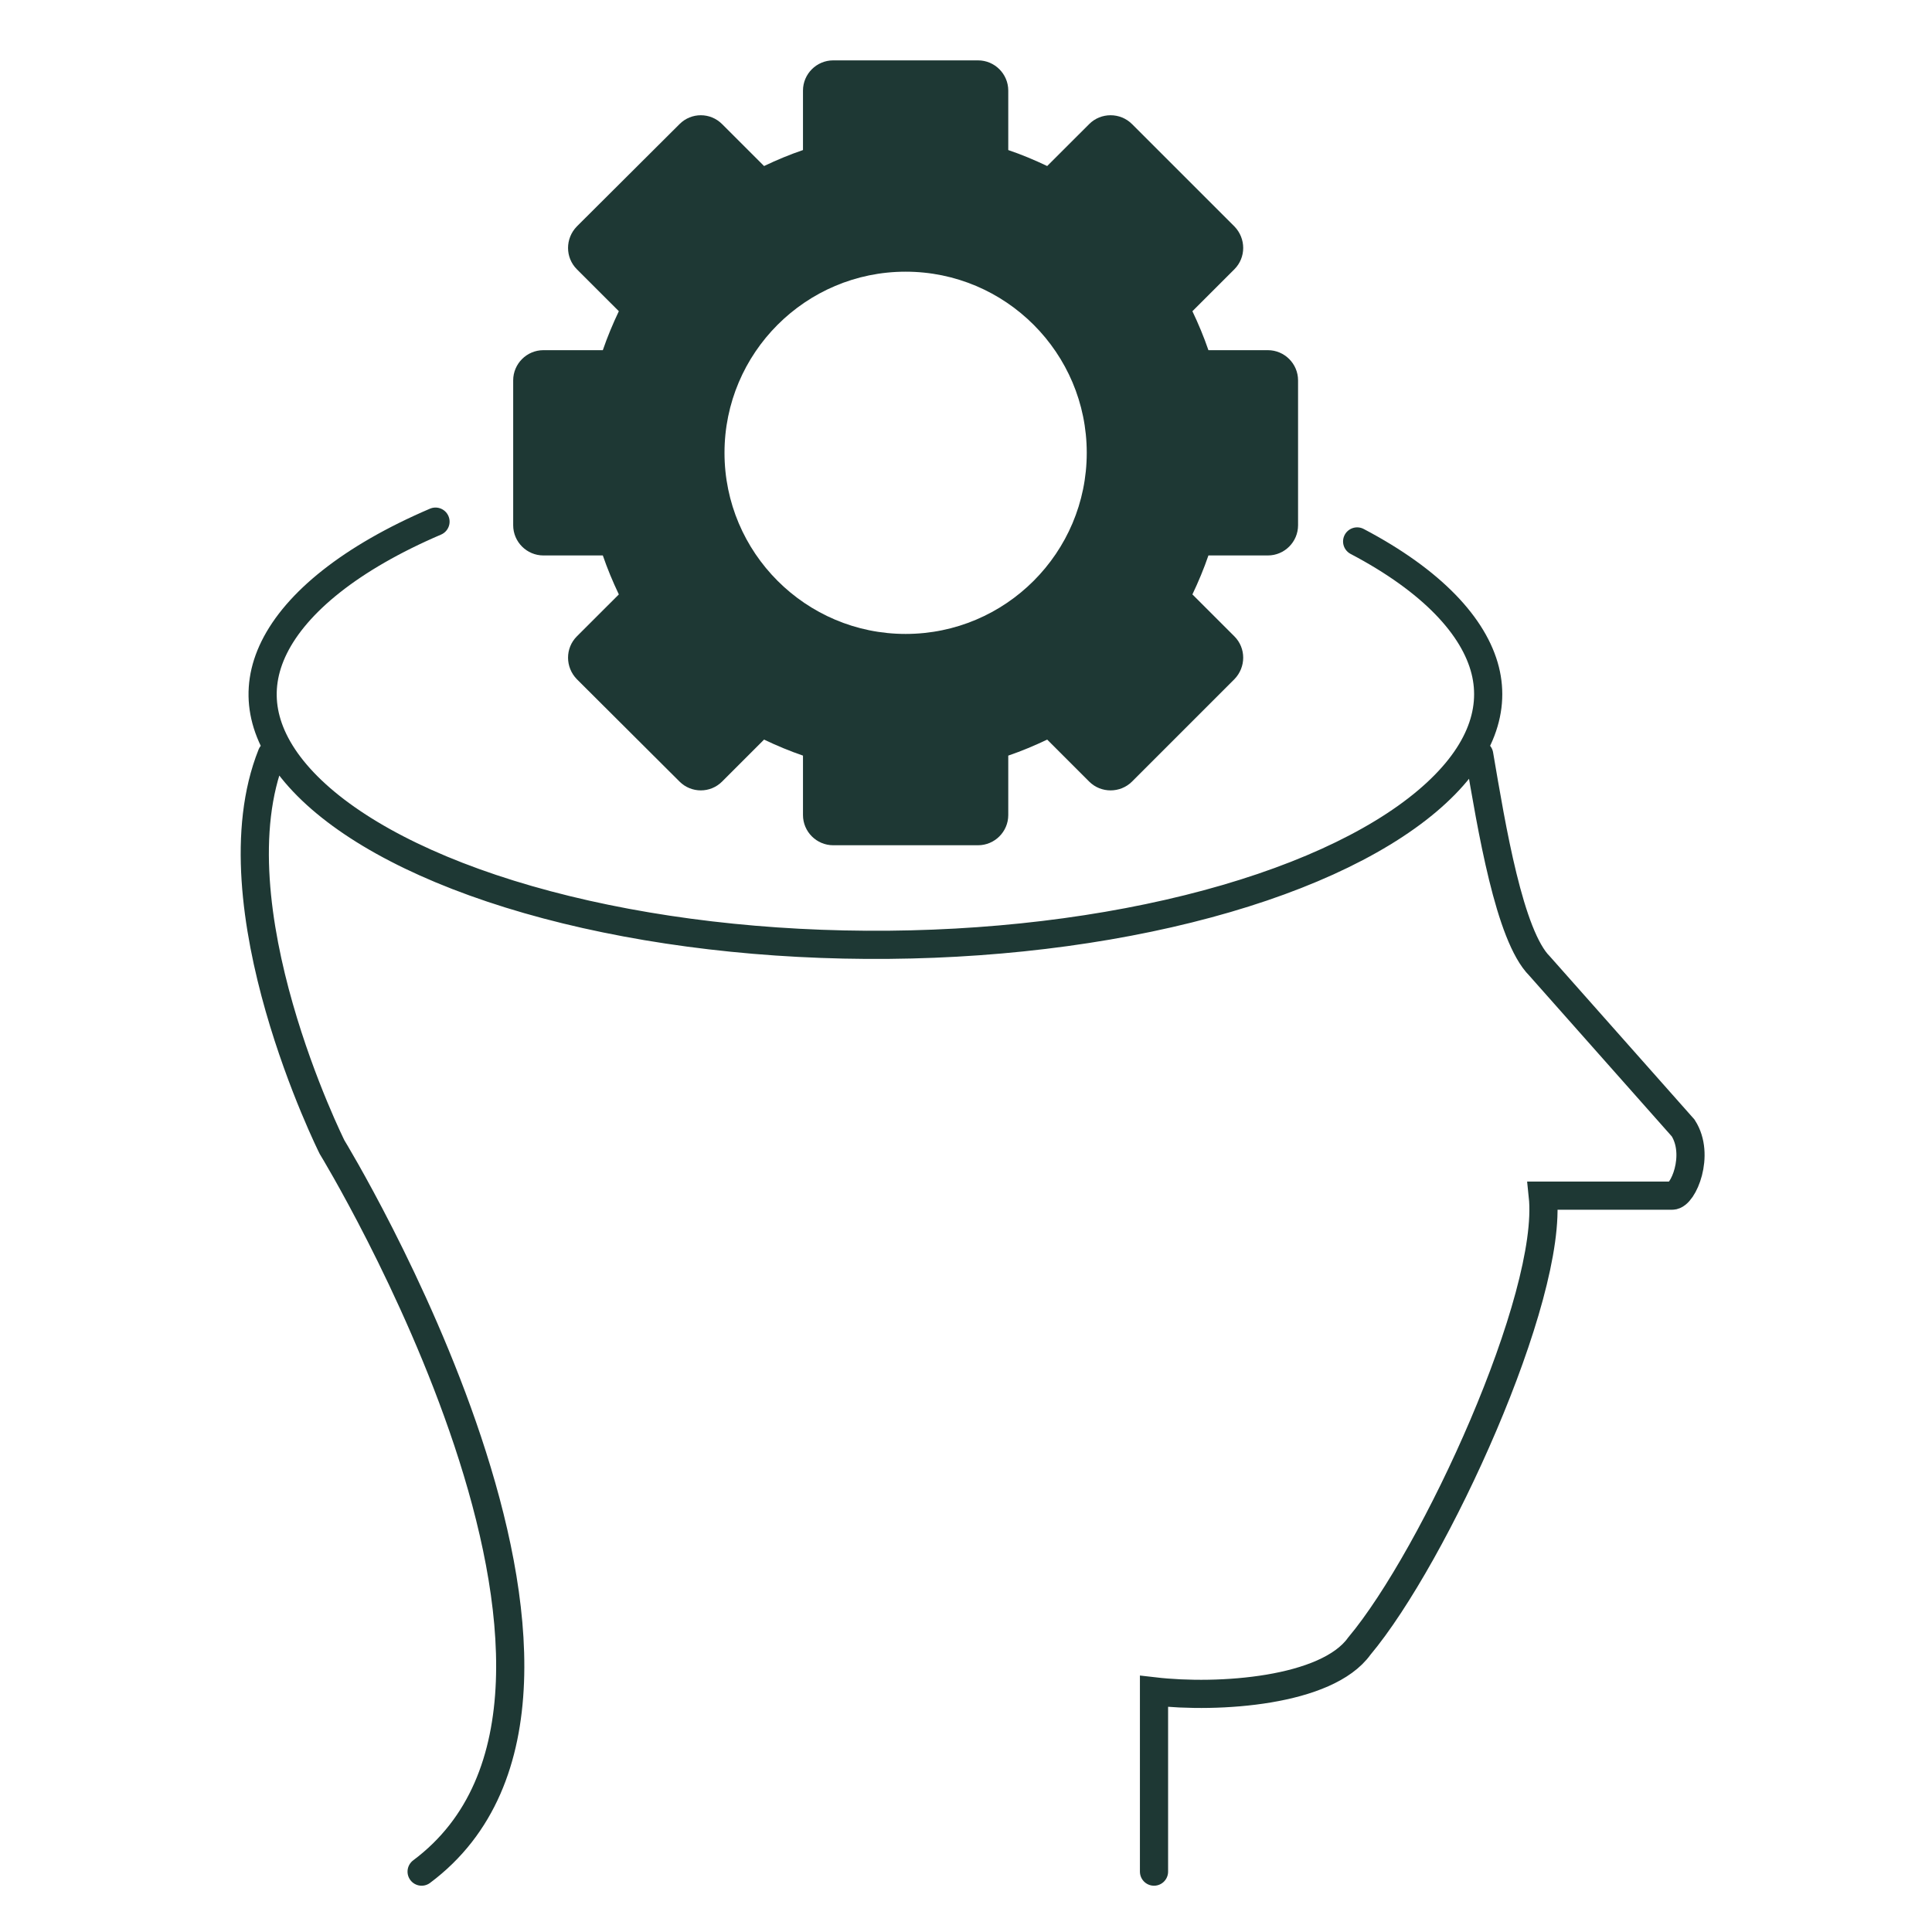
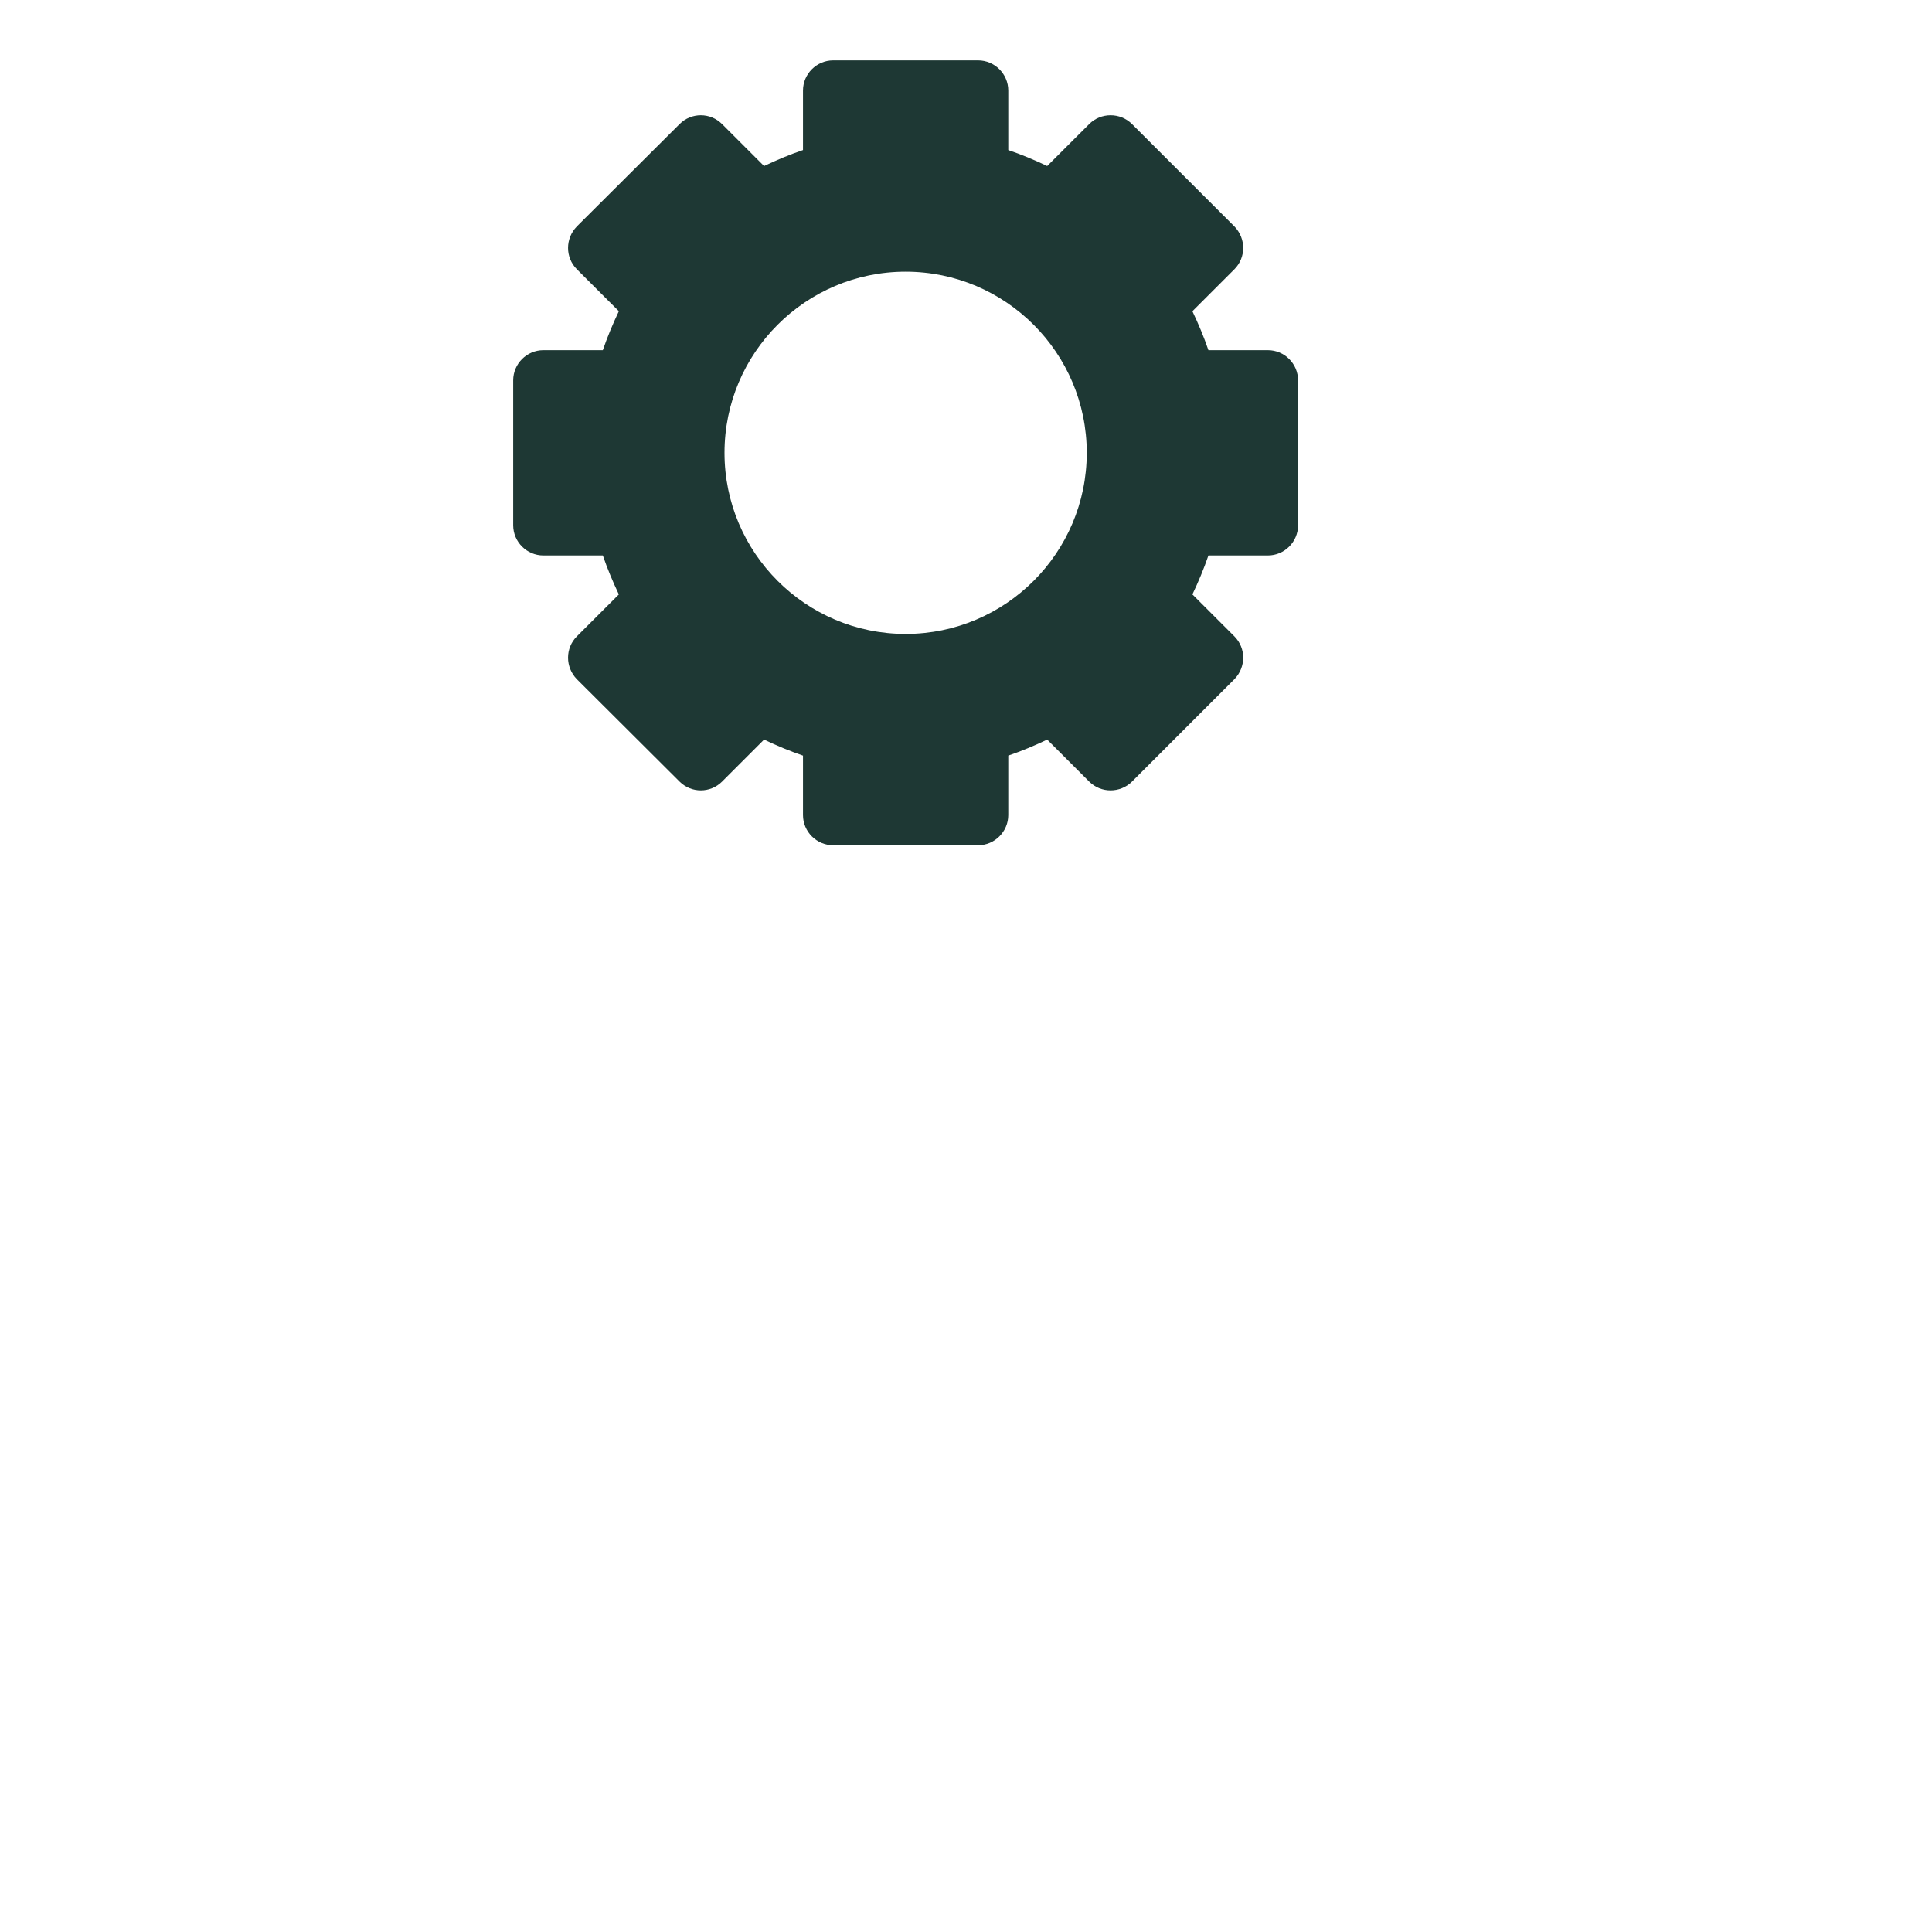
<svg xmlns="http://www.w3.org/2000/svg" width="48" height="48" viewBox="0 0 48 48" fill="none">
  <path d="M13.5 13.8H14.977C15.09 14.13 15.225 14.453 15.375 14.768L14.332 15.81C14.04 16.102 14.04 16.575 14.332 16.875L16.883 19.418C17.175 19.71 17.648 19.71 17.94 19.418L18.983 18.375C19.297 18.525 19.62 18.66 19.95 18.773V20.25C19.95 20.663 20.288 21 20.7 21H24.3C24.712 21 25.05 20.663 25.05 20.25V18.773C25.38 18.66 25.703 18.525 26.017 18.375L27.06 19.418C27.352 19.71 27.832 19.71 28.125 19.418L30.668 16.875C30.96 16.575 30.96 16.102 30.668 15.81L29.625 14.768C29.775 14.453 29.91 14.13 30.023 13.8H31.5C31.913 13.8 32.25 13.463 32.25 13.05V9.45C32.25 9.037 31.913 8.7 31.5 8.7H30.023C29.91 8.37 29.775 8.047 29.625 7.732L30.668 6.69C30.96 6.397 30.96 5.925 30.668 5.625L28.125 3.083C27.832 2.79 27.352 2.79 27.06 3.083L26.017 4.125C25.703 3.975 25.38 3.84 25.05 3.728V2.25C25.05 1.837 24.712 1.5 24.3 1.5H20.7C20.288 1.5 19.95 1.837 19.95 2.25V3.728C19.62 3.84 19.297 3.975 18.983 4.125L17.94 3.083C17.648 2.79 17.175 2.79 16.883 3.083L14.332 5.625C14.04 5.925 14.04 6.397 14.332 6.69L15.375 7.732C15.225 8.047 15.09 8.37 14.977 8.7H13.5C13.088 8.7 12.75 9.037 12.75 9.45V13.05C12.75 13.463 13.088 13.8 13.5 13.8ZM27 11.25C27 13.732 24.983 15.75 22.5 15.75C20.017 15.75 18 13.732 18 11.25C18 8.768 20.017 6.75 22.5 6.75C24.983 6.75 27 8.768 27 11.25Z" fill="#1E3834" />
-   <path d="M6.75 18.75C5.25 22.5 8.25 28.5 8.25 28.5C8.25 28.5 16.5 42 10.475 46.5M28.671 46.5V42.021C30.281 42.208 32.964 42.021 33.769 40.901C35.647 38.662 38.598 32.224 38.33 29.705H41.55C41.818 29.704 42.247 28.697 41.818 28.025L38.25 24C37.5 23.25 37.062 20.581 36.75 18.75M33.718 13.452C35.59 14.437 36.628 15.572 36.9 16.656C37.16 17.692 36.746 18.813 35.459 19.901C34.166 20.994 32.116 21.936 29.522 22.58C26.936 23.223 23.961 23.532 20.959 23.466C17.957 23.401 15.074 22.963 12.661 22.213C10.238 21.46 8.445 20.441 7.441 19.323C6.943 18.769 6.663 18.217 6.565 17.688C6.468 17.163 6.544 16.626 6.813 16.082C7.364 14.969 8.711 13.863 10.82 12.96" stroke="#1E3834" stroke-width="0.7" stroke-linecap="round" />
</svg>